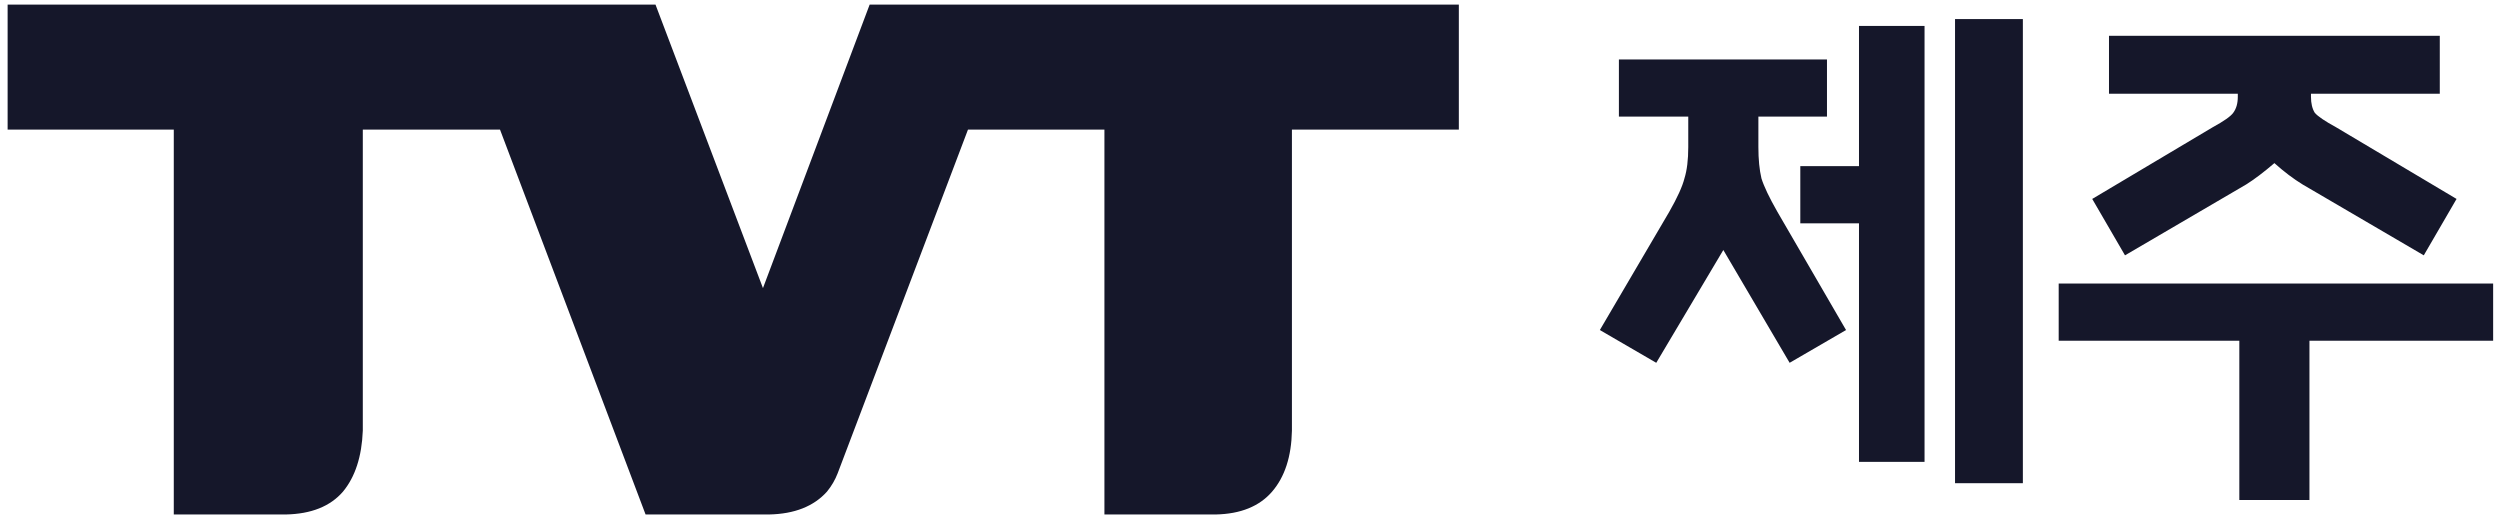
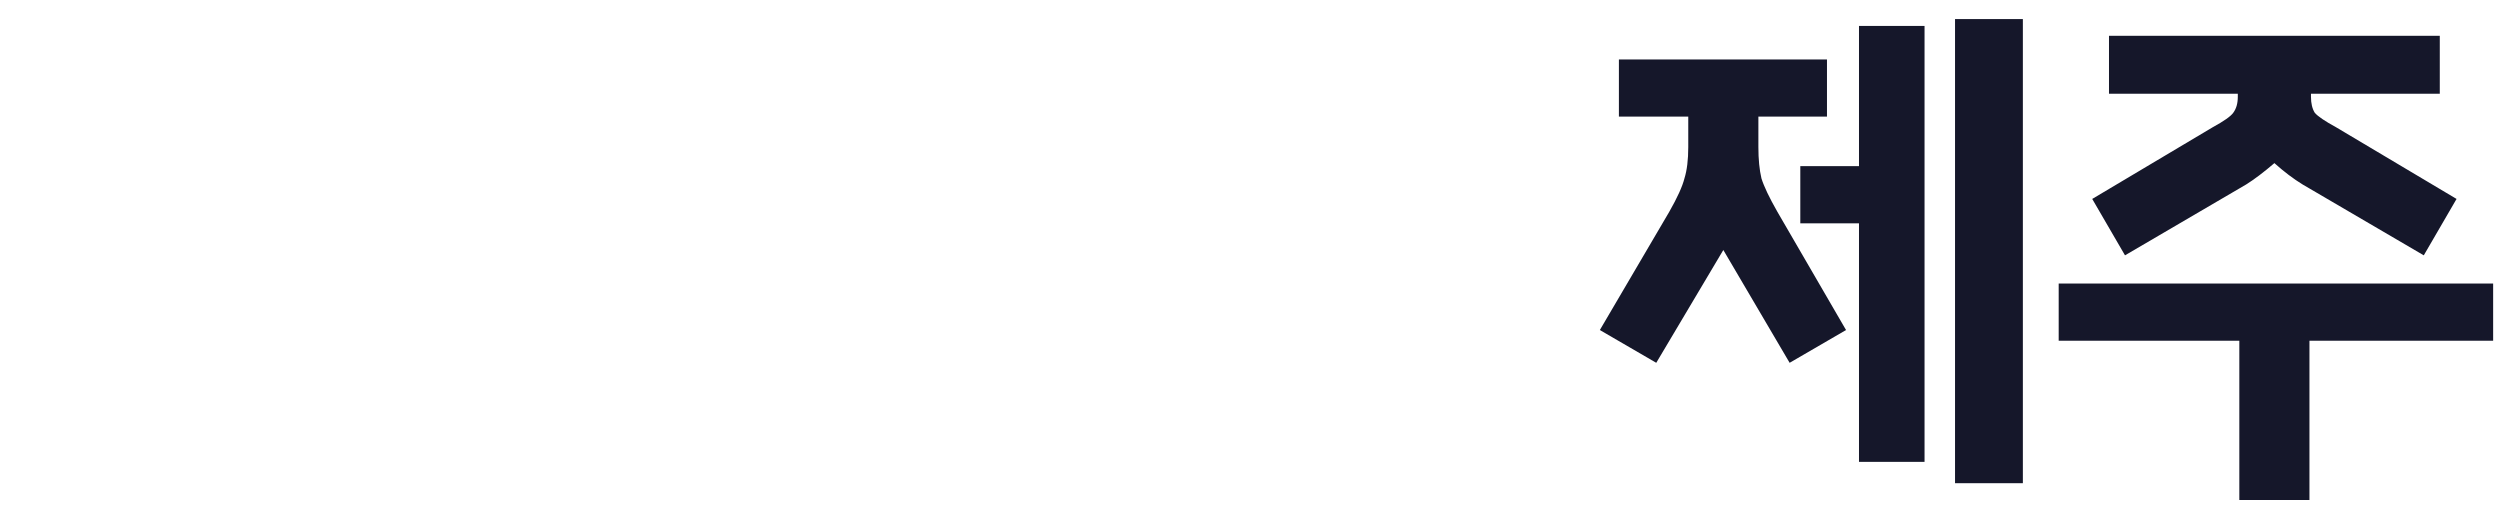
<svg xmlns="http://www.w3.org/2000/svg" xmlns:xlink="http://www.w3.org/1999/xlink" version="1.1" preserveAspectRatio="none" x="0px" y="0px" width="164px" height="34px" viewBox="0 0 164 34">
  <defs>
    <g id="Layer0_0_FILL">
-       <path fill="#15172A" stroke="none" d=" M 475.9 993.55 L 468.9 1012.15 461.85 993.55 419.35 993.55 419.35 1001.75 430.25 1001.75 430.25 1027 437.6 1027 Q 440.1 1026.95 441.35 1025.5 442.55 1024.05 442.65 1021.5 L 442.65 1001.75 451.65 1001.75 461.2 1027 469.3 1027 Q 471.8 1026.95 473.1 1025.5 473.55 1024.95 473.8 1024.3 L 482.35 1001.75 491.3 1001.75 491.3 1027 498.6 1027 Q 501.05 1026.95 502.3 1025.5 503.55 1024.05 503.6 1021.5 L 503.6 1001.75 514.55 1001.75 514.55 993.55 475.9 993.55 Z" />
-     </g>
+       </g>
    <g id="Layer0_0_MEMBER_0_FILL">
      <path fill="#15172A" stroke="none" d=" M 806.35 949.05 L 801.9 949.05 801.9 979.5 806.35 979.5 806.35 949.05 M 793.5 955.45 L 793.5 951.7 779.85 951.7 779.85 955.45 784.4 955.45 784.4 957.45 Q 784.4 958.7 784.15 959.5 783.95 960.3 783.15 961.7 L 778.6 969.45 782.3 971.6 786.7 964.2 791.05 971.6 794.75 969.45 790.25 961.7 Q 789.45 960.3 789.2 959.5 789 958.65 789 957.45 L 789 955.45 793.5 955.45 M 791.75 958.7 L 791.75 962.45 795.6 962.45 795.6 978.1 799.9 978.1 799.9 949.5 795.6 949.5 795.6 958.7 791.75 958.7 M 825.15 980.6 L 825.15 970.15 837.2 970.15 837.2 966.4 808.7 966.4 808.7 970.15 820.55 970.15 820.55 980.6 825.15 980.6 M 832.65 964.55 L 834.8 960.85 826.9 956.15 Q 825.8 955.55 825.5 955.2 825.25 954.8 825.25 954.15 L 825.25 953.95 833.7 953.95 833.7 950.15 812 950.15 812 953.95 820.45 953.95 820.45 954.15 Q 820.45 954.8 820.15 955.2 819.9 955.55 818.8 956.15 L 810.9 960.85 813.05 964.55 821 959.9 Q 821.8 959.4 822.85 958.5 823.8 959.35 824.7 959.9 L 832.65 964.55 Z" />
    </g>
  </defs>
  <g transform="matrix( 1, 0, 0, 1, -418.85,-993.25) ">
    <use xlink:href="#Layer0_0_FILL" />
  </g>
  <g transform="matrix( 1, 0, 0, 1, -673.65,-947.8) ">
    <use xlink:href="#Layer0_0_MEMBER_0_FILL" />
  </g>
</svg>